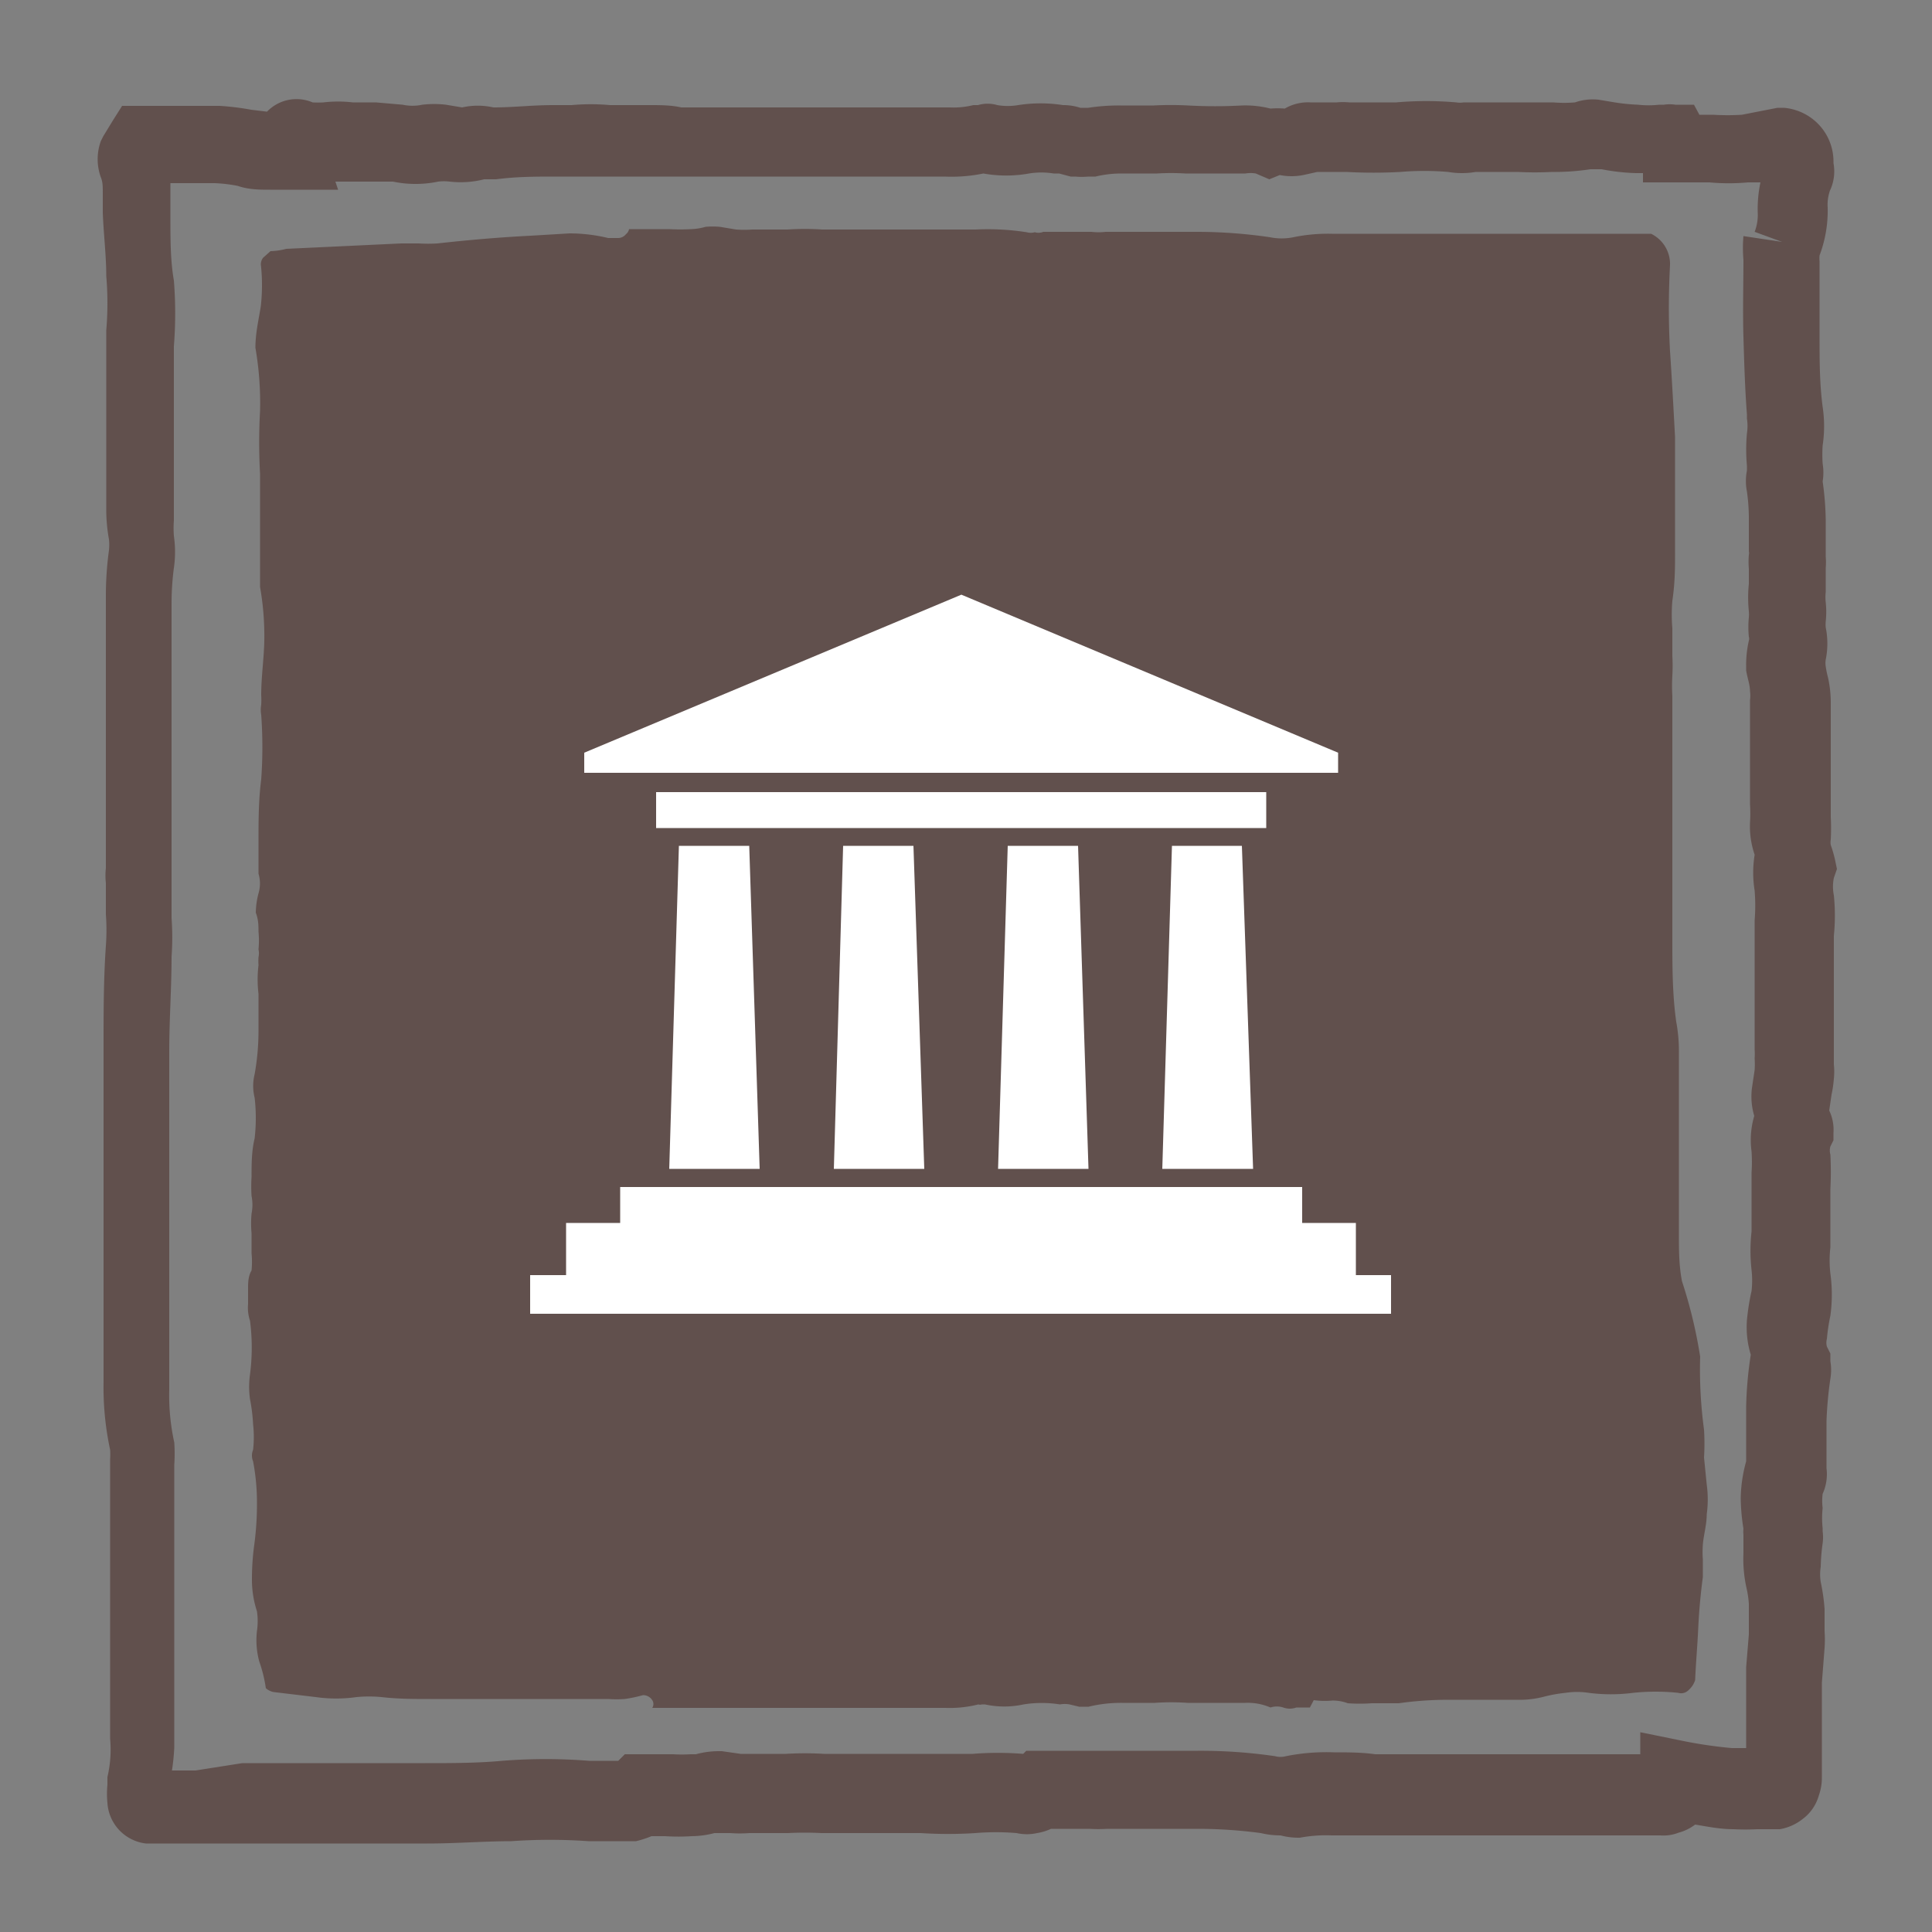
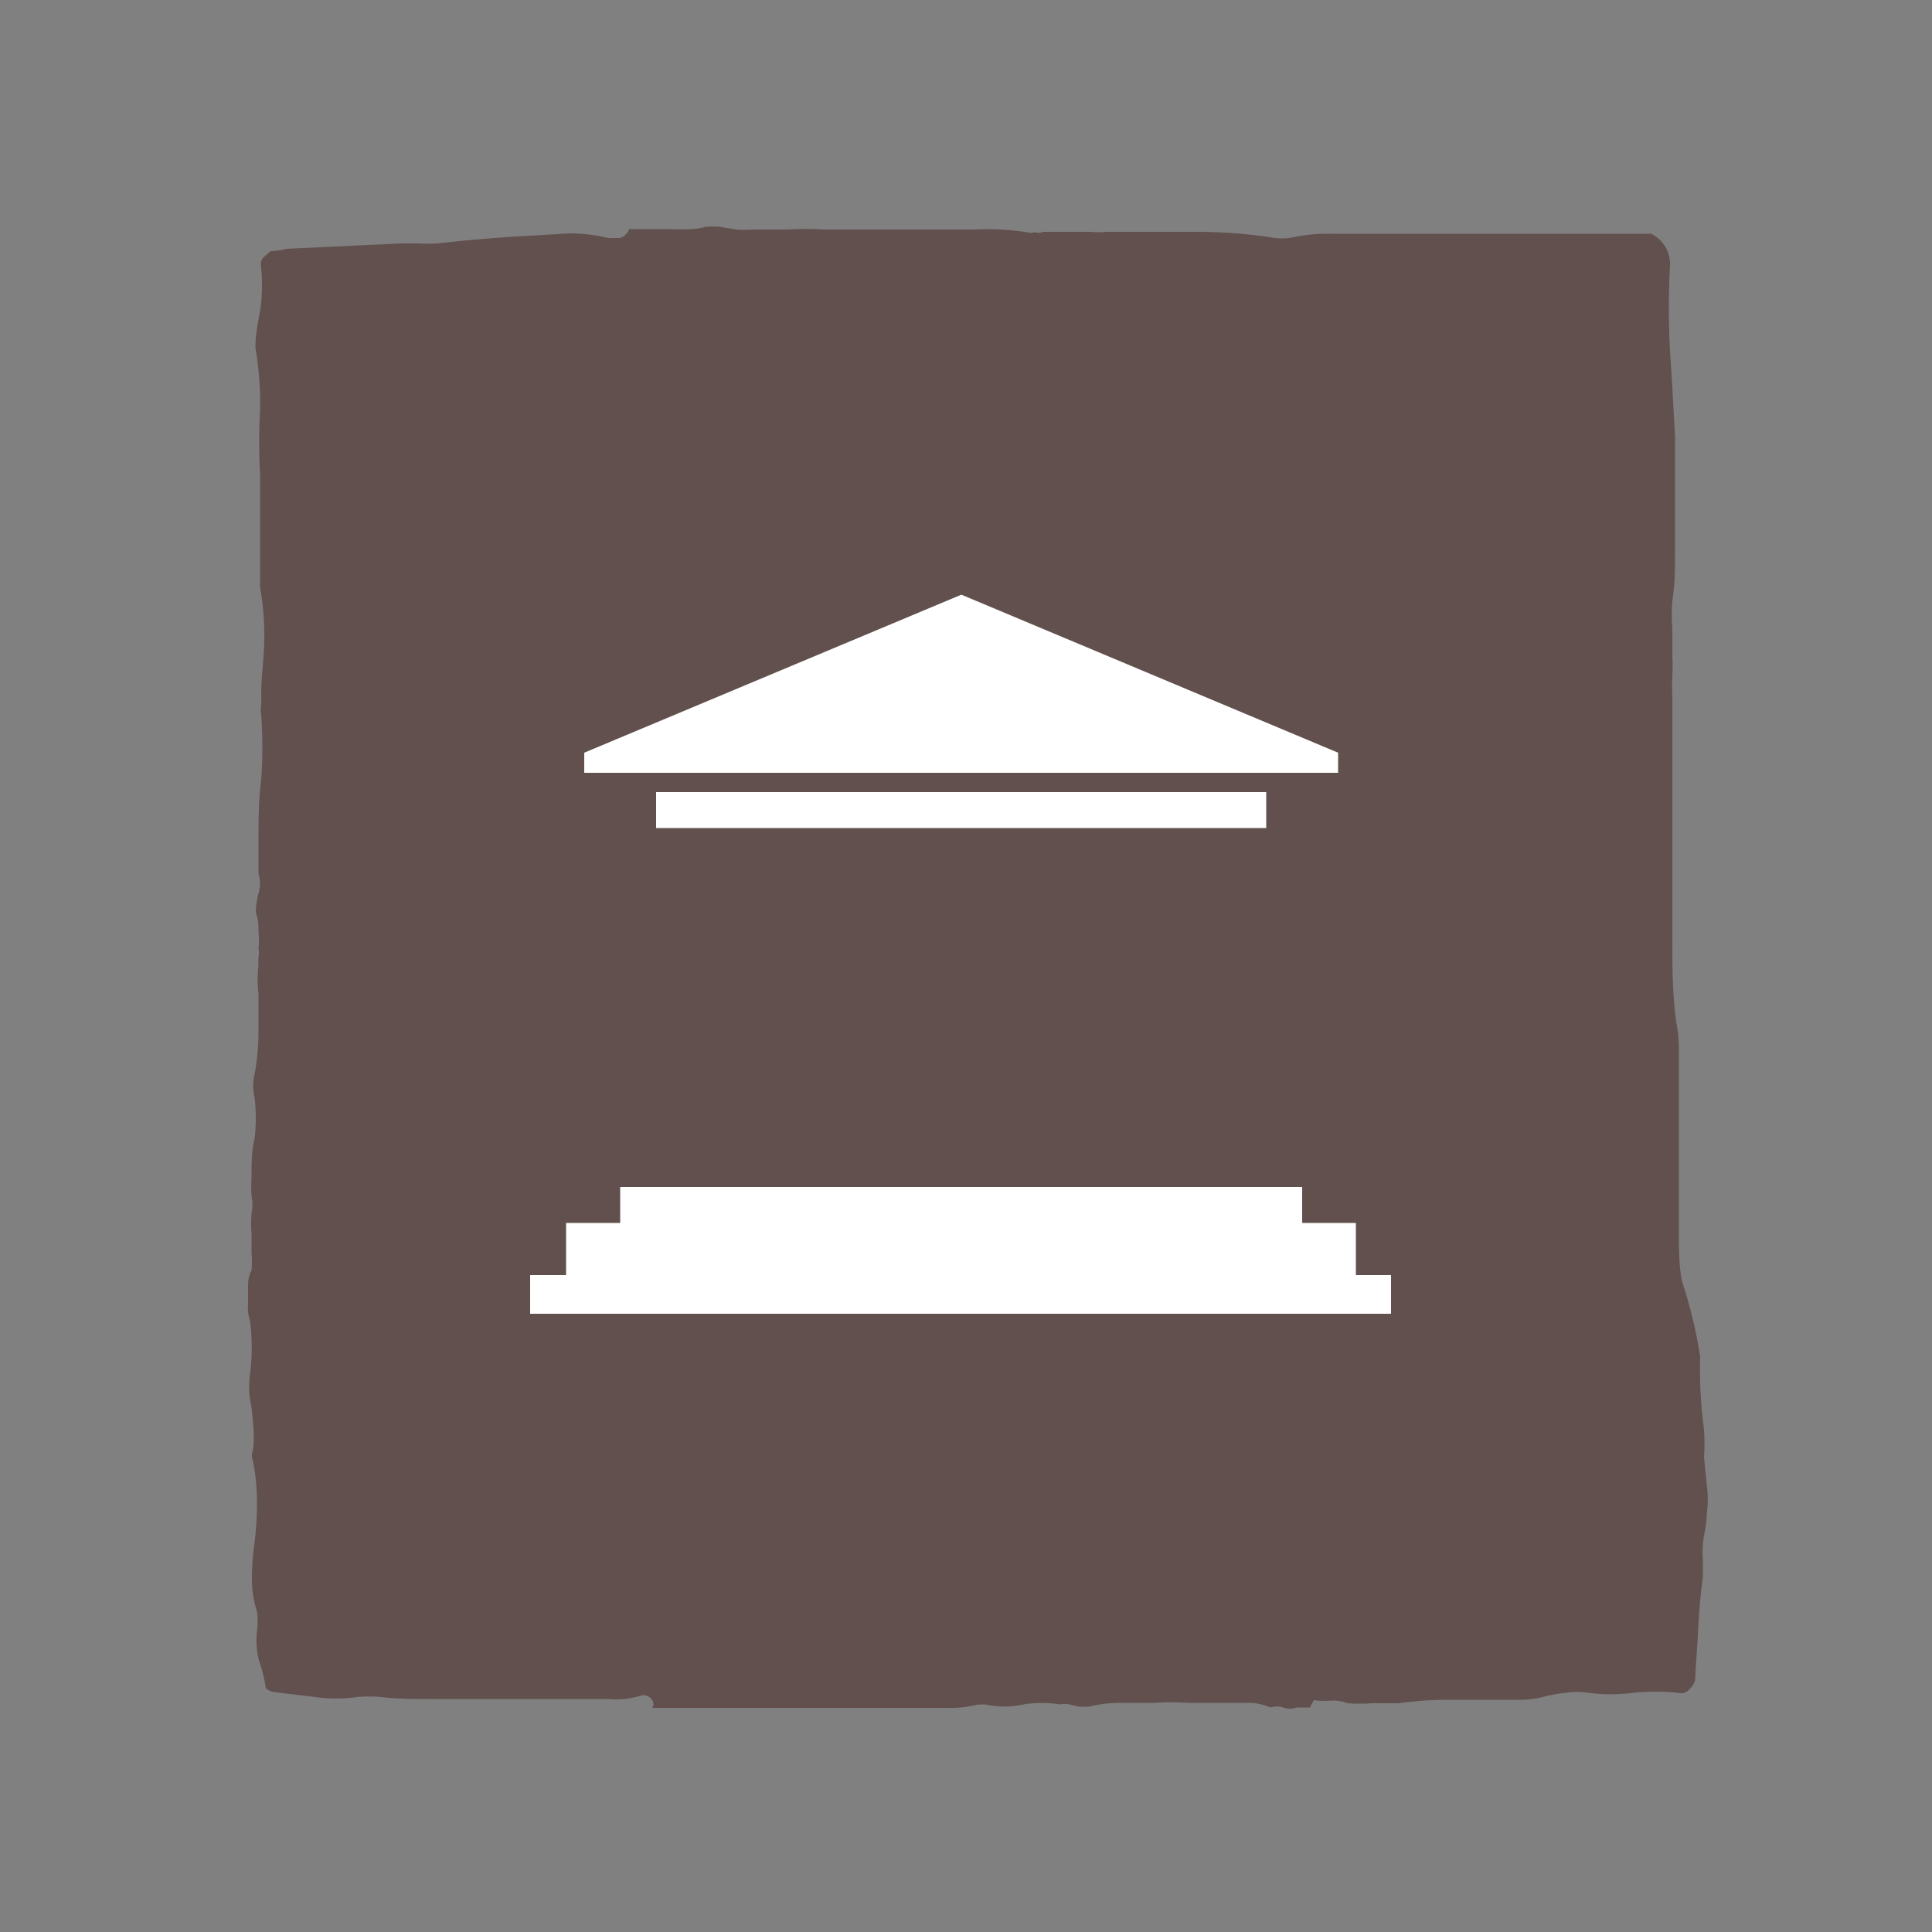
<svg xmlns="http://www.w3.org/2000/svg" id="Layer_1" data-name="Layer 1" viewBox="0 0 50 50">
  <rect x="0" y="0" width="50" height="50" fill="#808080" stroke="none" />
  <g id="Heritage">
    <g id="Path_341" data-name="Path 341">
      <path d="M44.17,38.42a2.83,2.83,0,0,1,0,.77c0,.27-.08.53-.1.78a2.69,2.69,0,0,0,0,.4v.44c-.06.45-.1.89-.12,1.33s-.06.88-.08,1.34a.56.56,0,0,1-.16.25.27.27,0,0,1-.28.08,5.62,5.62,0,0,0-1.16,0,4.5,4.5,0,0,1-1.16,0,1.94,1.94,0,0,0-.59,0,3.66,3.66,0,0,0-.56.1,2.52,2.52,0,0,1-.55.08l-.59,0-1.33,0q-.66,0-1.29.09H35.5a4.3,4.3,0,0,1-.62,0,1.09,1.09,0,0,0-.4-.07A2.12,2.12,0,0,1,34,44l-.1.19-.35,0a.5.5,0,0,1-.34,0,.53.53,0,0,0-.33,0,1.49,1.49,0,0,0-.66-.12l-.62,0-.86,0a6.18,6.18,0,0,0-.86,0h-.85a3.55,3.55,0,0,0-.86.1l-.12,0-.12,0-.25-.06a.73.73,0,0,0-.25,0,3,3,0,0,0-.94,0,2.34,2.34,0,0,1-1,0s-.07,0-.08,0a.14.14,0,0,1-.09,0,3,3,0,0,1-.85.09l-.86,0H20.47c-.49,0-1,0-1.47,0l-1.46,0-.66,0a.18.18,0,0,0,0-.2.28.28,0,0,0-.24-.13,3.56,3.56,0,0,1-.47.1,3.11,3.11,0,0,1-.43,0h-3.3l-1.29,0c-.43,0-.85,0-1.28-.05a3.42,3.42,0,0,0-.64,0,3.76,3.76,0,0,1-1.06,0l-1.09-.13a.42.42,0,0,1-.2-.1A3.62,3.62,0,0,0,6.71,43a2.09,2.09,0,0,1-.06-.79,1.76,1.76,0,0,0,0-.51,2.63,2.63,0,0,1-.13-.84,6.51,6.51,0,0,1,.06-.88,7.83,7.83,0,0,0,.07-1.08,5.64,5.64,0,0,0-.1-1.08.39.39,0,0,1,0-.3,2.94,2.94,0,0,0,0-.66,4.62,4.62,0,0,0-.08-.65,2.29,2.29,0,0,1,0-.64,5.39,5.39,0,0,0,0-1.39,1.06,1.06,0,0,1-.05-.43c0-.14,0-.28,0-.41s0-.31.09-.46a2.3,2.3,0,0,0,0-.45c0-.19,0-.35,0-.51a2.9,2.9,0,0,1,0-.51,1.19,1.19,0,0,0,0-.46,3.91,3.91,0,0,1,0-.49c0-.33,0-.67.08-1a4.61,4.61,0,0,0,0-1.05,1.26,1.26,0,0,1,0-.61,6.38,6.38,0,0,0,.1-1.08c0-.33,0-.68,0-1a3.05,3.05,0,0,1,0-.74,1.48,1.48,0,0,1,0-.21.46.46,0,0,0,0-.2,2.38,2.38,0,0,0,0-.46c0-.14,0-.31-.07-.49a2.08,2.08,0,0,1,.07-.5.89.89,0,0,0,0-.51v-.84c0-.52,0-1.05.07-1.6a11.64,11.64,0,0,0,0-1.67.76.76,0,0,1,0-.26,2.11,2.11,0,0,0,0-.25c0-.47.07-.94.08-1.4a7.28,7.28,0,0,0-.11-1.4v-.2c0-.45,0-.9,0-1.36s0-.92,0-1.37a14.6,14.6,0,0,1,0-1.62A8.34,8.34,0,0,0,6.61,9c0-.39.09-.75.14-1.08a4.87,4.87,0,0,0,0-1.08s0-.1.06-.17L7,6.5a1.84,1.84,0,0,0,.41-.06L8.9,6.37l1.48-.07h.46a3.87,3.87,0,0,0,.48,0c.81-.09,1.62-.16,2.42-.2l1-.06a4.29,4.29,0,0,1,1,.12H16a.26.26,0,0,0,.2-.1.22.22,0,0,0,.08-.13h.5l.54,0a5.46,5.46,0,0,0,.57,0,1.51,1.51,0,0,0,.37-.06,2.2,2.2,0,0,1,.37,0l.42.07a3,3,0,0,0,.42,0c.3,0,.6,0,.91,0a6.76,6.76,0,0,1,.9,0h1.33c.44,0,.88,0,1.33,0s.88,0,1.31,0a6.5,6.5,0,0,1,1.32.07.38.38,0,0,0,.21,0A.33.33,0,0,0,27,6h1.25a1.47,1.47,0,0,0,.36,0H31a13.08,13.08,0,0,1,1.87.14,1.51,1.51,0,0,0,.6,0,4.44,4.44,0,0,1,1-.09l1,0c.69,0,1.39,0,2.08,0l2.12,0h3.06a.87.87,0,0,1,.49.81,20.78,20.78,0,0,0,0,2.23c.05.74.09,1.48.13,2.22,0,.41,0,.77,0,1.08s0,.63,0,.93,0,.63,0,1,0,.76-.07,1.23a4.21,4.21,0,0,0,0,.71c0,.22,0,.46,0,.71a4.67,4.67,0,0,1,0,.52,4.67,4.67,0,0,0,0,.52v.85l0,1.62c0,.53,0,1.07,0,1.62,0,.71,0,1.44,0,2.17s0,1.46.1,2.17a4.11,4.11,0,0,1,.07.78c0,.27,0,.53,0,.78,0,.45,0,.89,0,1.34s0,.91,0,1.35,0,.82,0,1.24,0,.82.08,1.23A12.32,12.32,0,0,1,44,35.11,11.66,11.66,0,0,0,44.1,37a5.79,5.79,0,0,1,0,.72Z" fill="#61504d" />
    </g>
    <g id="Path_236" data-name="Path 236">
-       <path d="M33.14,47.5a2.22,2.22,0,0,1-.51-.06A12.28,12.28,0,0,0,31,47.33H28.65a3.64,3.64,0,0,1-.45,0h-1a1.37,1.37,0,0,1-.36.11,1.22,1.22,0,0,1-.53,0,6.39,6.39,0,0,0-1.07,0,11.06,11.06,0,0,1-1.41,0c-.41,0-.84,0-1.25,0H21.26a8.57,8.57,0,0,0-.87,0c-.34,0-.67,0-1,0a3.29,3.29,0,0,1-.49,0l-.32,0h-.09a2.39,2.39,0,0,1-.59.08,5.22,5.22,0,0,1-.69,0l-.35,0a2.59,2.59,0,0,1-.4.13l-.23,0h-1a14.2,14.2,0,0,0-2,0c-.7,0-1.43.06-2.17.06l-2.34,0H6.27c-.33,0-.65,0-1,0H4.23l-.45,0a1.13,1.13,0,0,1-1-1.05,2.42,2.42,0,0,1,0-.47l0-.2A3.09,3.09,0,0,0,2.85,45c0-.27,0-.58,0-.92v-4.8c0-.15,0-.31,0-.48s0-.44,0-.64v-.4a1.94,1.94,0,0,0,0-.24,7.67,7.67,0,0,1-.17-1.74c0-.51,0-1,0-1.52,0-.79,0-1.56,0-2.33s0-1.57,0-2.35V27.06c0-.86,0-1.72.06-2.58a5.65,5.65,0,0,0,0-.82c0-.26,0-.53,0-.81a1.67,1.67,0,0,1,0-.38c0-.6,0-1.26,0-1.9l0-1.13c0-1,0-2,0-3.07v-1a8.71,8.71,0,0,1,.08-1.13,1.36,1.36,0,0,0,0-.28,4.39,4.39,0,0,1-.07-.72V8.55a8.31,8.31,0,0,0,0-1.41c0-.54-.07-1.08-.09-1.64,0-.17,0-.37,0-.52s0-.27-.05-.39a1.38,1.38,0,0,1,0-.94l.06-.12.25-.41.24-.38.45,0c.25,0,.51,0,.76,0H5l.69,0a6.89,6.89,0,0,1,.81.1l.41.05a1.06,1.06,0,0,1,1.18-.24,2.4,2.4,0,0,0,.28,0,3.29,3.29,0,0,1,.76,0l.6,0,.69.06a1.22,1.22,0,0,0,.51,0,2.64,2.64,0,0,1,.61,0l.42.07s0,0,0,0a1.86,1.86,0,0,1,.81,0c.52,0,1-.06,1.55-.06h.47a5.64,5.64,0,0,1,1,0H16c.33,0,.58,0,.83,0s.54,0,.8.06l1.36,0c.5,0,1,0,1.52,0h3.18l.89,0a2.11,2.11,0,0,0,.61-.06l.12,0a.88.88,0,0,1,.5,0,1.63,1.63,0,0,0,.54,0,3.76,3.76,0,0,1,1.16,0,1.41,1.41,0,0,1,.45.07l.12,0h.08A5.24,5.24,0,0,1,29,2.73h.85a8.47,8.47,0,0,1,.9,0,12.88,12.88,0,0,0,1.39,0,2.63,2.63,0,0,1,.74.08,2.29,2.29,0,0,1,.37,0,1.19,1.19,0,0,1,.67-.16h.67a1.76,1.76,0,0,1,.33,0c.42,0,.82,0,1.21,0a9,9,0,0,1,1.56,0,.59.59,0,0,0,.19,0l.22,0h.59q.33,0,.69,0c.33,0,.57,0,.82,0a3.43,3.43,0,0,0,.56,0,1.4,1.4,0,0,1,.61-.07l.42.07a5.07,5.07,0,0,0,.6.06,2.5,2.5,0,0,0,.55,0h.12a1,1,0,0,1,.3,0l.48,0,.14.26h.36a6.14,6.14,0,0,0,.74,0L46,2.79h.17a1.41,1.41,0,0,1,.95.49,1.39,1.39,0,0,1,.33.94,1.16,1.16,0,0,1-.09.71,1.11,1.11,0,0,0-.06.44,3.27,3.27,0,0,1-.21,1.24.76.76,0,0,0,0,.15c0,.67,0,1.3,0,1.94s0,1.22.08,1.83a3.36,3.36,0,0,1,0,1,3.57,3.57,0,0,0,0,.47,1.42,1.42,0,0,1,0,.46,7.77,7.77,0,0,1,.08,1c0,.3,0,.61,0,.95a1.8,1.8,0,0,1,0,.29v.1c0,.17,0,.35,0,.52a1.17,1.17,0,0,0,0,.27,2.37,2.37,0,0,1,0,.49.88.88,0,0,0,0,.16,2.09,2.09,0,0,1,0,.83.57.57,0,0,0,0,.18,2.47,2.47,0,0,0,.06.29,3,3,0,0,1,.07.66v2.94a5.72,5.72,0,0,1,0,.59.39.39,0,0,0,0,.14,3.18,3.18,0,0,1,.11.38l.05.24-.08.23a1.13,1.13,0,0,0,0,.45,5.25,5.25,0,0,1,0,1.05c0,.21,0,.49,0,.76s0,.52,0,.79v.84c0,.3,0,.61,0,.94a1.72,1.72,0,0,1,0,.37,3.12,3.12,0,0,1-.06.41l-.06.41a1.16,1.16,0,0,1,.11.58v.19l-.08.16a.39.39,0,0,0,0,.21,8.69,8.69,0,0,1,0,.89c0,.29,0,.51,0,.73v.78a3,3,0,0,0,0,.68,4,4,0,0,1,0,1.09,4.86,4.86,0,0,0-.09.6.38.38,0,0,0,0,.2l.09.18v.2a1.33,1.33,0,0,1,0,.45,10,10,0,0,0-.1,1.09c0,.39,0,.79,0,1.18V38a1.23,1.23,0,0,1-.1.66,1.5,1.5,0,0,0,0,.37,2.4,2.4,0,0,0,0,.52v.08a1.15,1.15,0,0,1,0,.31,5.13,5.13,0,0,0-.05.61,1.24,1.24,0,0,0,0,.39,5.13,5.13,0,0,1,.1.7c0,.18,0,.37,0,.58a3.11,3.11,0,0,1,0,.43l-.07.9c0,.26,0,.53,0,.79s0,.56,0,.81V46a1.37,1.37,0,0,1-.08.47,1.14,1.14,0,0,1-.41.6,1.31,1.31,0,0,1-.6.27h-.59a5.91,5.91,0,0,1-.6,0c-.36,0-.69-.07-1-.12a1.23,1.23,0,0,1-.43.21,1.06,1.06,0,0,1-.47.07H37.55l-2.09,0-1,0a3.64,3.64,0,0,0-.82.06A1.86,1.86,0,0,1,33.14,47.5ZM4.57,46.27h0ZM45.18,46v0ZM6.27,45.63H8.62l2.37,0c.67,0,1.36,0,2-.06a14.21,14.21,0,0,1,2.26,0H16l.17-.17h.6c.21,0,.43,0,.65,0a3.77,3.77,0,0,0,.45,0l.14,0a2.25,2.25,0,0,1,.58-.08h.09l.49.07.28,0c.34,0,.61,0,.88,0a8.38,8.38,0,0,1,1,0h1.24c.45,0,.92,0,1.38,0s.82,0,1.22,0a8.16,8.16,0,0,1,1.31,0l.08-.08h1.65l.2,0H31a13.32,13.32,0,0,1,2,.14.54.54,0,0,0,.28,0,5.32,5.32,0,0,1,1.25-.1c.36,0,.71,0,1.06.05l2,0,2.11,0h2.75v-.57l1.08.22a11.47,11.47,0,0,0,1.29.19l.37,0v-.34c0-.3,0-.6,0-.89s0-.54,0-.86l.07-.85,0-.23c0-.19,0-.38,0-.56a2.52,2.52,0,0,0-.06-.41,3.43,3.43,0,0,1-.08-.89c0-.16,0-.33,0-.49a.88.88,0,0,1,0-.16,5.16,5.16,0,0,1-.07-.79,3.76,3.76,0,0,1,.14-.95h0v-.14c0-.39,0-.83,0-1.27a10.11,10.11,0,0,1,.12-1.35,2.44,2.44,0,0,1-.1-.89,6,6,0,0,1,.12-.76,2.43,2.43,0,0,0,0-.54,4.55,4.55,0,0,1,0-1v-.7c0-.28,0-.55,0-.82a4.16,4.16,0,0,0,0-.55,2.2,2.2,0,0,1,.07-.92,1.75,1.75,0,0,1-.06-.72l.07-.47a2.32,2.32,0,0,0,0-.3,1.69,1.69,0,0,0,0-.23c0-.35,0-.62,0-.88v-.84c0-.3,0-.58,0-.86s0-.51,0-.76a4.82,4.82,0,0,0,0-.77,2.92,2.92,0,0,1,0-.93,2.26,2.26,0,0,1-.12-.83,3.85,3.85,0,0,0,0-.48V18.12a.85.85,0,0,0,0-.23c0-.17-.07-.35-.1-.54v-.12a2.81,2.81,0,0,1,.07-.65.17.17,0,0,0,0-.1,2.53,2.53,0,0,1,0-.5.88.88,0,0,0,0-.16,3.49,3.49,0,0,1,0-.71c0-.12,0-.26,0-.39a2.17,2.17,0,0,1,0-.36.2.2,0,0,0,0-.09c0-.36,0-.63,0-.89a4.89,4.89,0,0,0-.05-.66,1.4,1.4,0,0,1,0-.54v-.13a4.63,4.63,0,0,1,0-.83,1.27,1.27,0,0,0,0-.39l0-.11c-.05-.66-.07-1.31-.09-2s0-1.32,0-2a3.48,3.48,0,0,1,0-.61l1,.15L45.41,6a1.22,1.22,0,0,0,.08-.5,3.33,3.33,0,0,1,.07-.78l-.32,0a5.46,5.46,0,0,1-1,0h-.57l-1.15,0V4.48h-.19a5.39,5.39,0,0,1-.88-.1l-.15,0-.14,0a6.2,6.2,0,0,1-1,.07,8.77,8.77,0,0,1-.88,0l-.5,0h-.59a2.12,2.12,0,0,1-.71,0,7.32,7.32,0,0,0-1.24,0,12.89,12.89,0,0,1-1.39,0l-.2,0h-.56l0,0-.36.08a1.57,1.57,0,0,1-.61,0l-.27.11-.35-.15a.8.8,0,0,0-.27,0c-.51,0-1,0-1.55,0a6.09,6.09,0,0,0-.74,0H29a2.82,2.82,0,0,0-.65.08l-.19,0a1.76,1.76,0,0,1-.33,0l-.12,0-.3-.08h-.14a2,2,0,0,0-.64,0,3.34,3.34,0,0,1-1.18,0,4.1,4.1,0,0,1-1,.08h-4c-.52,0-1,0-1.44,0l-1.48,0-.8,0-.82,0h-.19c-.23,0-.49,0-.74,0,0,0,0,0-.05,0h-.56c-.5,0-1,0-1.53.07h-.16l-.15,0a2.47,2.47,0,0,1-.89.06,1.25,1.25,0,0,0-.3,0,2.86,2.86,0,0,1-1.17,0l-.55,0H9l-.2,0-.12,0,.07.21H7c-.27,0-.56,0-.85-.1a4,4,0,0,0-.59-.07H4.41c0,.11,0,.22,0,.33s0,.33,0,.54c0,.6,0,1.13.09,1.65a10.7,10.7,0,0,1,0,1.7v4.51a2.69,2.69,0,0,0,0,.4,2.89,2.89,0,0,1,0,.83,7,7,0,0,0-.06.9v1c0,1,0,2,0,3l0,1.13,0,1.91,0,.09v.18c0,.29,0,.57,0,.85a7,7,0,0,1,0,1c0,.8-.06,1.63-.06,2.46v2.53c0,.79,0,1.56,0,2.33s0,1.58,0,2.36c0,.49,0,1,0,1.53a5.7,5.7,0,0,0,.13,1.36,4.26,4.26,0,0,1,0,.58v.4c0,.15,0,.31,0,.48s0,.44,0,.64v4.8c0,.36,0,.7,0,1a5.61,5.61,0,0,1-.06.59l.61,0Zm36.56,0h0Zm4.09-6.23a.76.76,0,0,1,0,.11A.76.76,0,0,0,46.92,39.43ZM4.6,22.49h0ZM45.35,12.05ZM27.8,4.61h0Zm6.11-.15h0Zm11.73-.22v0Zm.07,0s0,0,0,0Z" fill="#61504d" />
-     </g>
+       </g>
    <g id="Museum_2" data-name="Museum 2">
      <g id="Path_887" data-name="Path 887">
        <path d="M35.09,33V31.65H33.7v-.93H16.05v.93h-1.4V33h-.93V34H36V33Z" fill="#fff" />
      </g>
      <g id="Path_888" data-name="Path 888">
-         <path d="M17.32,30.25h2.34l-.27-8.36H17.57Z" fill="#fff" />
-       </g>
+         </g>
      <g id="Path_889" data-name="Path 889">
-         <path d="M21.58,30.25h2.34l-.28-8.36H21.82Z" fill="#fff" />
-       </g>
+         </g>
      <g id="Path_890" data-name="Path 890">
-         <path d="M30.08,30.25h2.35l-.29-8.36H30.33Z" fill="#fff" />
-       </g>
+         </g>
      <g id="Rectangle_1385" data-name="Rectangle 1385">
        <rect x="16.98" y="20.5" width="15.79" height="0.93" fill="#fff" />
      </g>
      <g id="Path_891" data-name="Path 891">
-         <path d="M25.83,30.25h2.34l-.27-8.36H26.08Z" fill="#fff" />
-       </g>
+         </g>
      <g id="Path_892" data-name="Path 892">
        <path d="M34.63,19.48l-9.75-4.09-9.76,4.09V20H34.63Z" fill="#fff" />
      </g>
    </g>
  </g>
</svg>